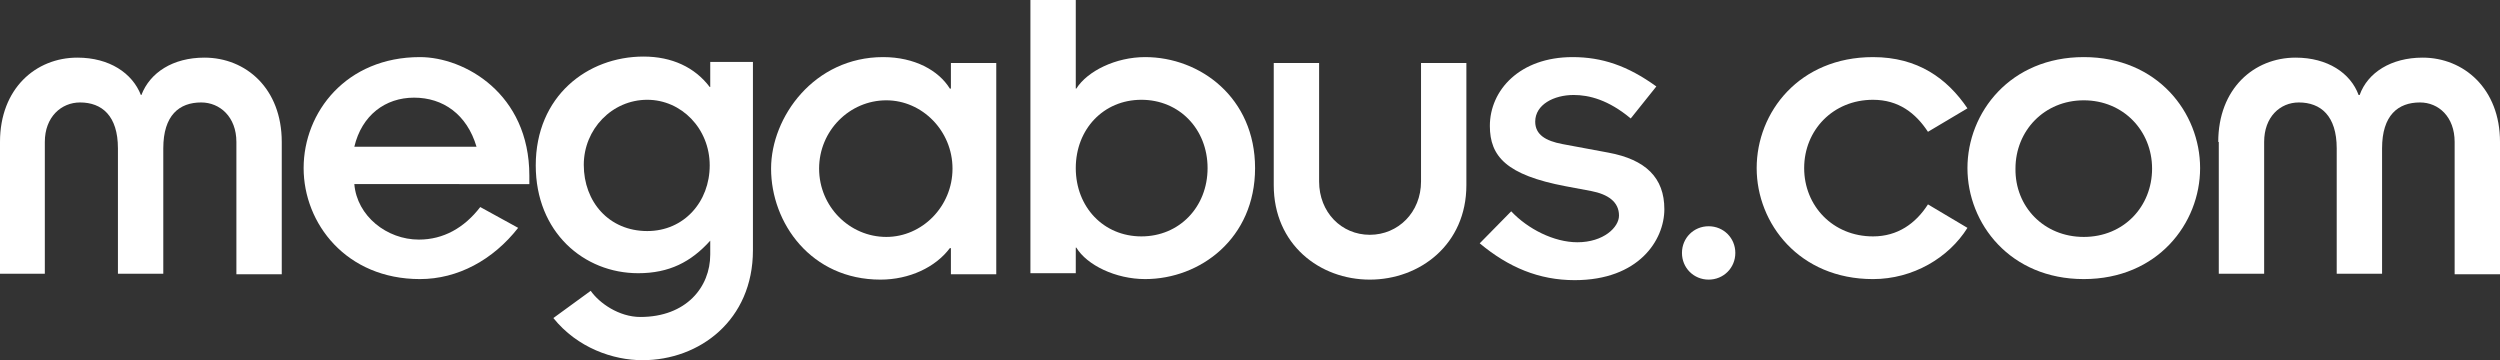
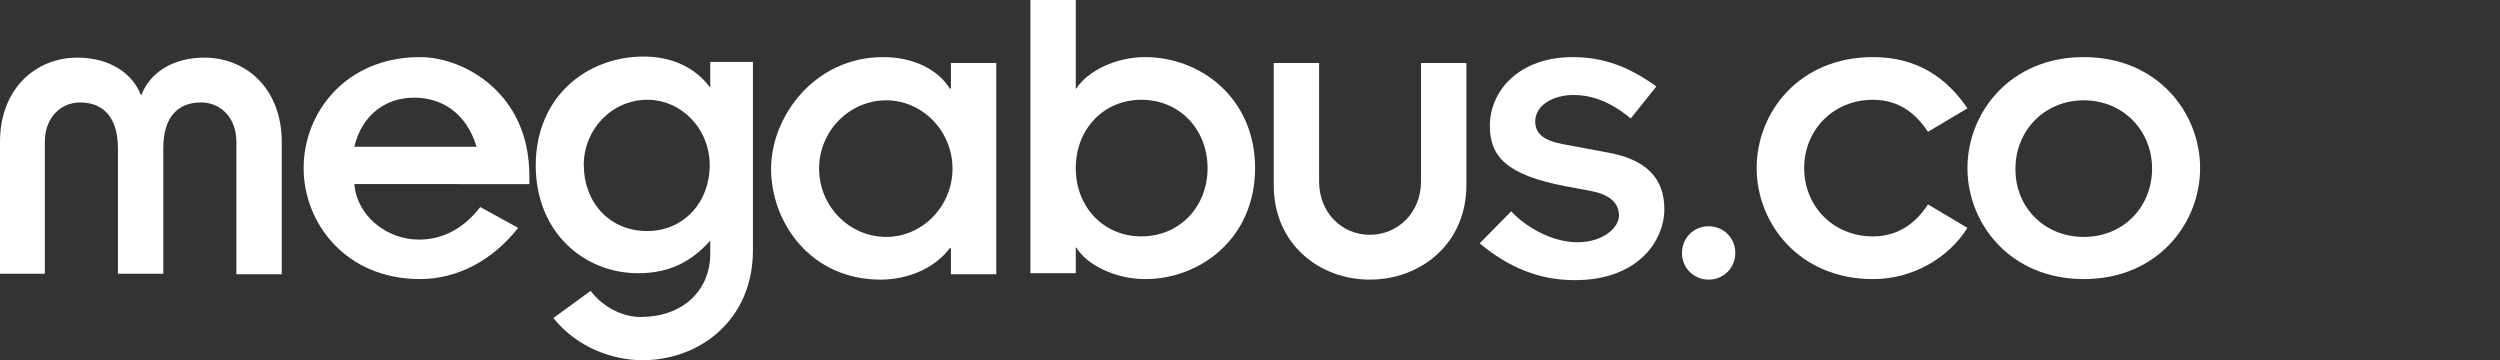
<svg xmlns="http://www.w3.org/2000/svg" version="1.1" id="Layer_1" x="0px" y="0px" viewBox="0 0 468.5 67.5" enable-background="new 0 0 468.5 67.5" xml:space="preserve">
  <rect x="0" y="0" width="468.5" height="67.5" fill="#333333" stroke="none" />
  <path fill="#FFFFFF" d="M0,26.6c0-10,6.7-15.8,14.5-15.8c6,0,10.3,2.9,11.9,7h0.1c1.6-4.2,5.9-7,11.8-7c7.8,0,14.5,5.8,14.5,15.8  v24.8h-8.5V26.6c0-4.7-3.1-7.4-6.6-7.4c-4.1,0-7.1,2.4-7.1,8.6v23.5h-8.5V27.8c0-6.1-3-8.6-7.1-8.6c-3.5,0-6.6,2.7-6.6,7.4v24.7H0  V26.6" />
  <path fill="#FFFFFF" d="M89.3,27.5c-1.8-6.1-6.3-9.2-11.7-9.2c-5.4,0-9.8,3.3-11.2,9.2H89.3 M97.1,42.7c-4.7,6-11.3,9.6-18.4,9.6  c-13.8,0-21.8-10.4-21.8-20.8c0-10.5,8-20.8,21.8-20.8c8.3,0,20.5,6.8,20.5,22.2v1.6H66.4c0.5,6,6.1,10.4,12.1,10.4  c4.6,0,8.5-2.2,11.5-6.1L97.1,42.7z" />
  <path fill="#FFFFFF" d="M121.3,43.3c6.9,0,11.7-5.5,11.7-12.3c0-6.9-5.3-12.3-11.7-12.3c-6.6,0-11.9,5.5-11.9,12.2  C109.4,37.8,114.1,43.3,121.3,43.3 M141.1,46.9c0,13.1-10,20.6-20.7,20.6c-5.5,0-12.2-2.3-16.7-7.9l7-5.1c1.6,2.3,5.3,4.9,9.3,4.9  c8.6,0,13.1-5.6,13.1-11.7v-2.6c-3.6,4-7.7,6.1-13.5,6.1c-10.2,0-19.2-7.7-19.2-20.2c0-13,9.7-20.4,20.2-20.4c5.3,0,9.6,2,12.4,5.7  h0.1v-4.7h8V46.9z" />
  <path fill="#FFFFFF" d="M166.1,44.4c6.7,0,12.4-5.7,12.4-12.8c0-7.1-5.7-12.8-12.4-12.8c-6.9,0-12.6,5.7-12.6,12.8  C153.5,38.7,159.2,44.4,166.1,44.4 M178.2,46.5H178c-2.7,3.6-7.6,5.9-13,5.9c-13,0-20.5-10.6-20.5-20.8c0-9.7,8.1-20.9,21-20.9  c5.9,0,10.4,2.5,12.5,5.9h0.2v-4.8h8.5v39.6h-8.5V46.5z" />
  <path fill="#FFFFFF" d="M213.9,18.7c-7.1,0-12.3,5.5-12.3,12.8c0,7.3,5.2,12.8,12.3,12.8c7.1,0,12.4-5.5,12.4-12.8  C226.3,24.2,221,18.7,213.9,18.7 M193.1,0h8.5v16.6h0.1c2.1-3.3,7.4-5.9,12.9-5.9c10.3,0,20.6,7.6,20.6,20.8  c0,13.2-10.3,20.8-20.6,20.8c-5.5,0-10.9-2.6-12.9-5.9h-0.1v4.8h-8.5V0z" />
  <path fill="#FFFFFF" d="M238.7,11.8h8.5v22.2c0,5.8,4.2,10,9.5,10c5.3,0,9.6-4.2,9.6-10V11.8h8.5v22.9c0,11.1-8.7,17.7-18.1,17.7  c-9.4,0-18-6.6-18-17.7V11.8" />
  <path fill="#FFFFFF" d="M283.2,39.6c3.1,3.3,8,5.8,12.4,5.8c4.9,0,7.8-2.8,7.8-5c0-2.6-2.1-4-5.2-4.6l-4.8-0.9  c-11.1-2.1-14.2-5.6-14.2-11.3c0-6.7,5.6-12.9,15.5-12.9c5.5,0,10.3,1.6,15.7,5.5l-4.8,6c-4.2-3.5-7.8-4.4-10.7-4.4  c-3.7,0-7.2,1.8-7.2,5c0,2.4,1.9,3.6,5.1,4.2l8.6,1.6c7,1.3,10.5,4.7,10.5,10.6c0,5.8-4.8,13.3-16.8,13.3c-6.7,0-12.4-2.4-17.8-6.9  L283.2,39.6" />
  <path fill="#FFFFFF" d="M320.2,42.4c2.8,0,5,2.2,5,5s-2.2,5-5,5c-2.8,0-5-2.2-5-5S317.4,42.4,320.2,42.4" />
  <path fill="#FFFFFF" d="M361.3,24.7c-2.3-3.5-5.5-6-10.3-6c-7.5,0-12.9,5.7-12.9,12.8c0,7.1,5.4,12.8,12.9,12.8c4.6,0,8-2.4,10.3-6  l7.4,4.4c-3.5,5.6-10.2,9.6-17.7,9.6c-13.8,0-21.8-10.4-21.8-20.8c0-10.5,8-20.8,21.8-20.8c8.4,0,13.9,4,17.7,9.6L361.3,24.7" />
  <path fill="#FFFFFF" d="M390.5,44.4c7.5,0,12.8-5.7,12.8-12.8c0-7.1-5.4-12.8-12.8-12.8c-7.4,0-12.8,5.7-12.8,12.8  C377.6,38.7,383,44.4,390.5,44.4 M390.5,10.7c13.8,0,21.8,10.4,21.8,20.8c0,10.4-8,20.8-21.8,20.8c-13.8,0-21.8-10.4-21.8-20.8  C368.7,21.1,376.7,10.7,390.5,10.7" />
-   <path fill="#FFFFFF" d="M415.7,26.6c0-10,6.7-15.8,14.5-15.8c6,0,10.3,2.9,11.8,7h0.2c1.5-4.2,5.9-7,11.8-7  c7.7,0,14.5,5.8,14.5,15.8v24.8H460V26.6c0-4.7-3-7.4-6.5-7.4c-4.1,0-7.1,2.4-7.1,8.6v23.5h-8.5V27.8c0-6.1-3-8.6-7.1-8.6  c-3.5,0-6.5,2.7-6.5,7.4v24.7h-8.5V26.6" />
</svg>